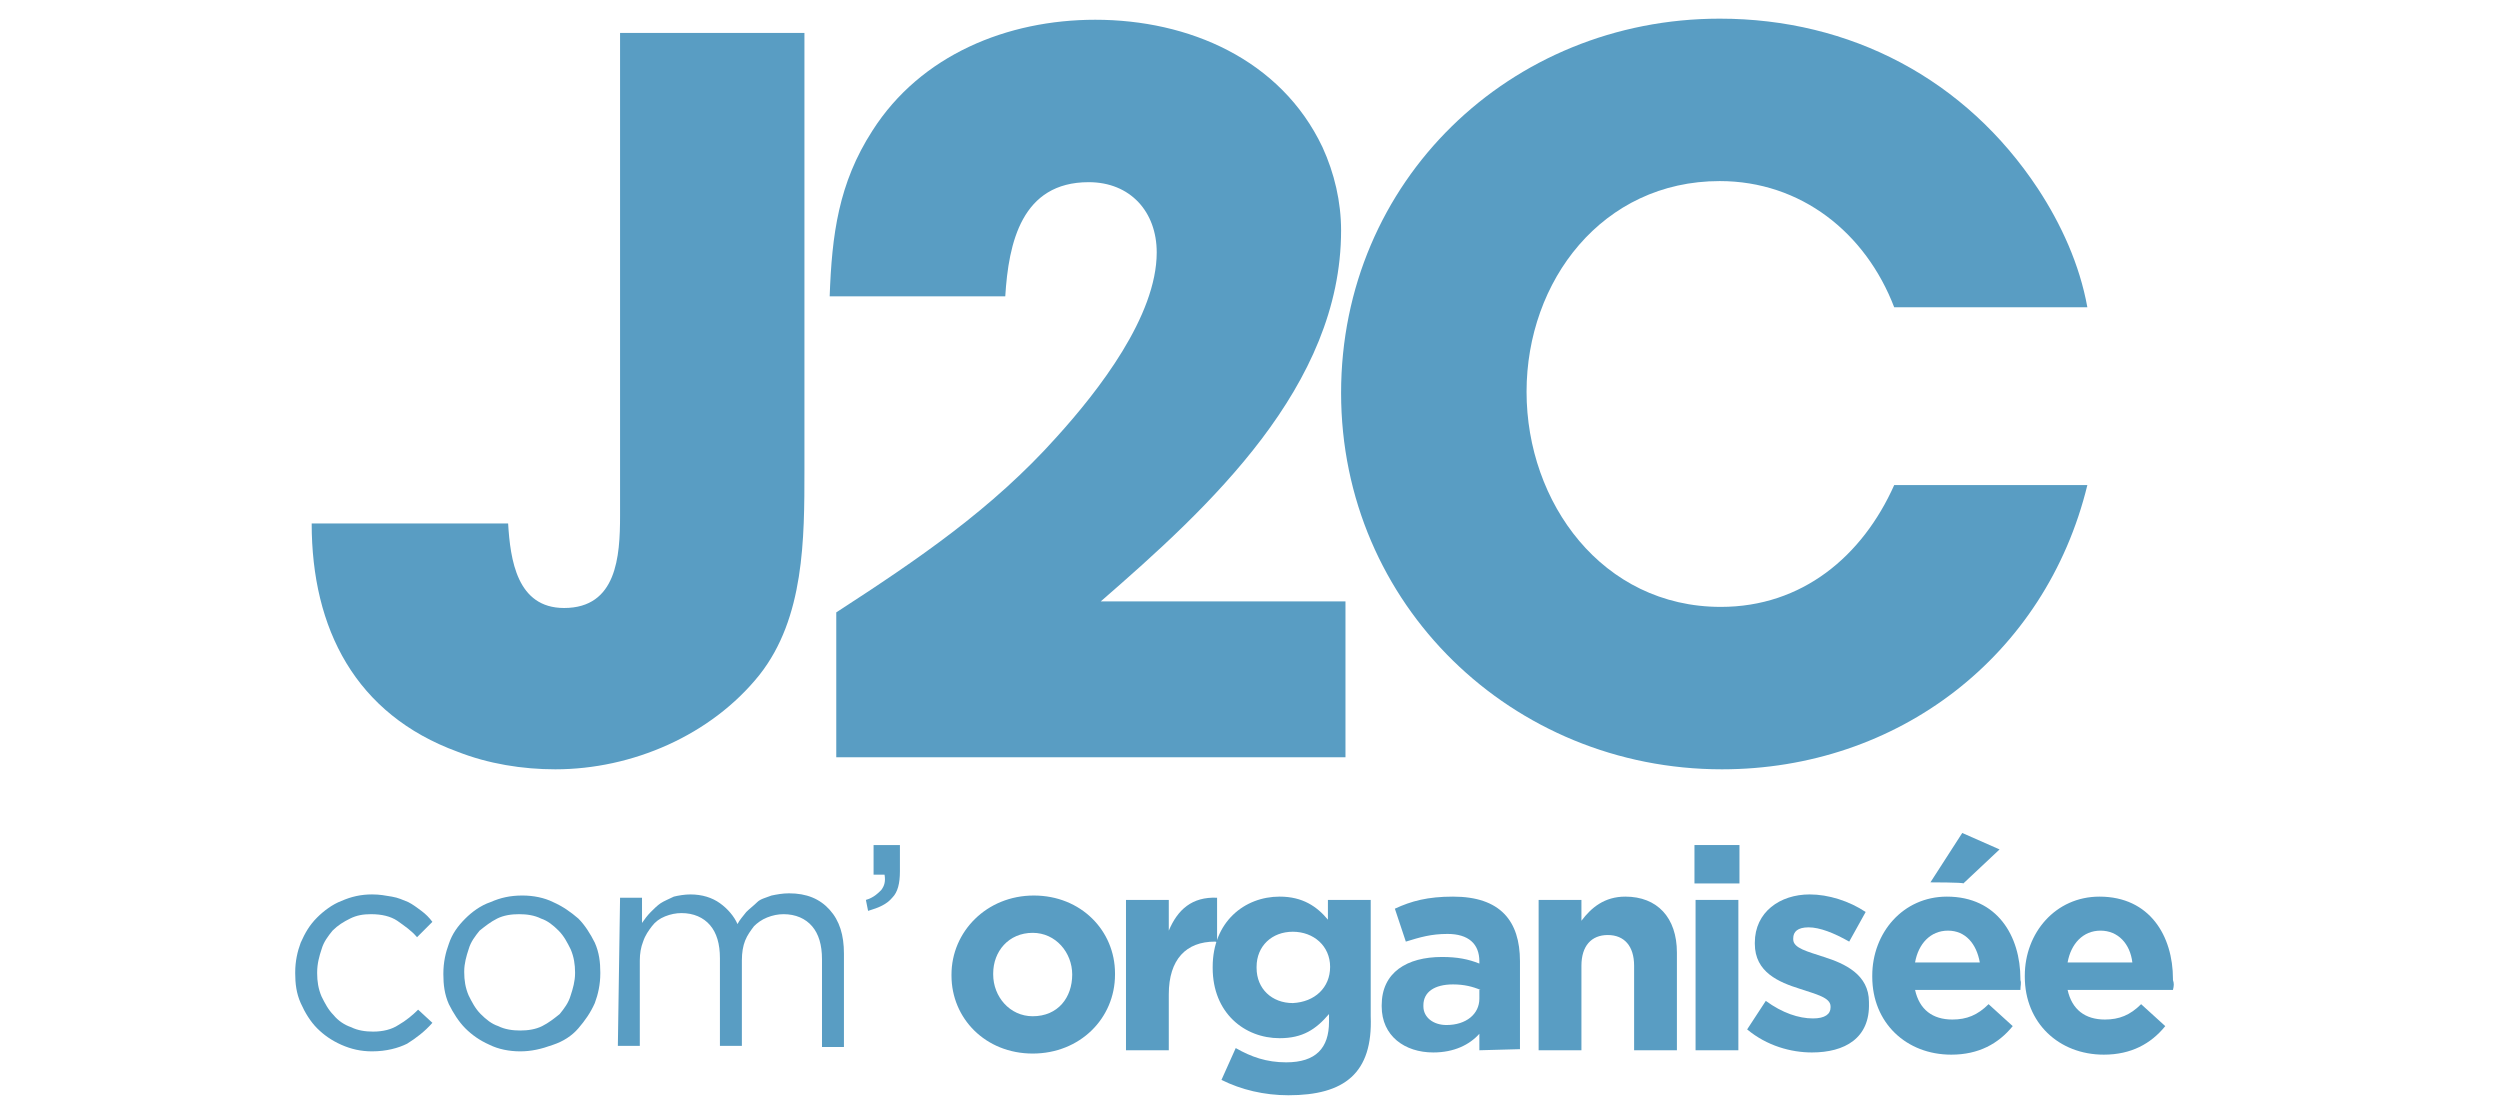
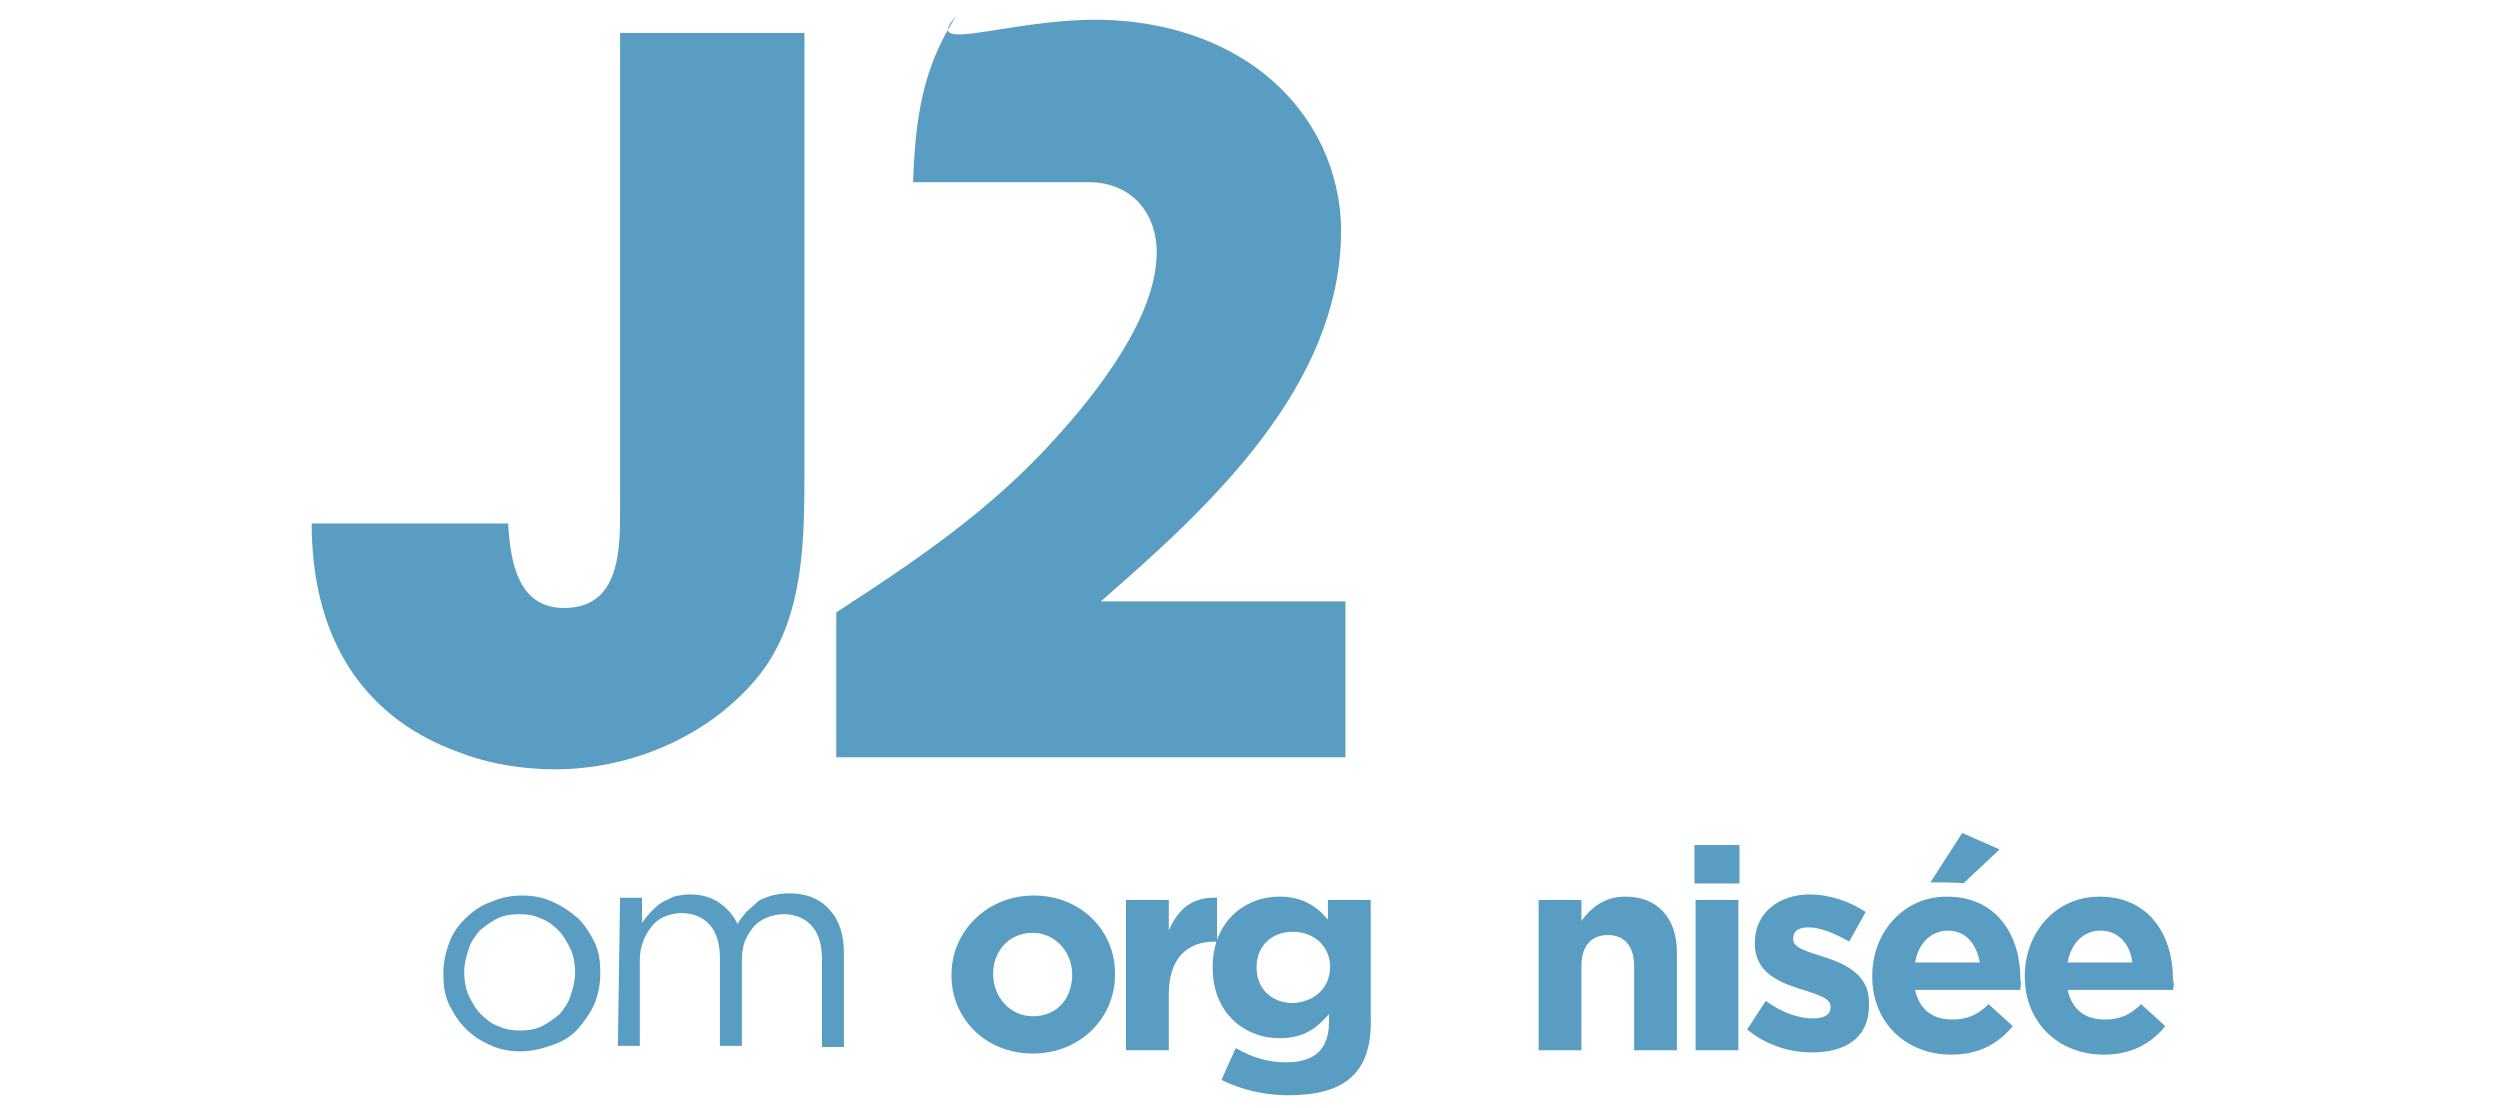
<svg xmlns="http://www.w3.org/2000/svg" version="1.1" baseProfile="tiny" id="Calque_1" x="0px" y="0px" viewBox="0 0 227.8 101" xml:space="preserve">
  <path fill="#599DC3" d="M69.2,61.5c-4.4,5.5-11.6,8.6-18.6,8.6c-3,0-6.1-0.5-8.9-1.6c-9.3-3.4-13.3-11.2-13.3-20.8h17.9  c0.2,3.3,0.8,7.7,5.1,7.7c4.8,0,5.1-4.7,5.1-8.4V3h16.8v39.8C73.3,49.1,73.3,56.3,69.2,61.5" />
-   <path fill="#599DC3" d="M76.2,68.9V55.8c7.4-4.8,14.2-9.4,20.1-16c3.8-4.2,9.1-11,9.1-16.8c0-3.7-2.4-6.4-6.2-6.4  c-6.1,0-7.3,5.5-7.6,10.4h-16c0.2-5.6,0.8-10.3,3.9-15.1C83.9,5,91.8,1.8,99.8,1.8c8.5,0,16.9,3.6,20.7,11.6c1.1,2.4,1.7,5,1.7,7.6  c0,14.2-12,25.2-21.9,33.8h22.3v14.2H76.2z" />
-   <path fill="#599DC3" d="M156.9,70.1c-19.1,0-34.7-15-34.7-34.3c0-19.3,15.4-34.1,34.5-34.1c11.9,0,22.4,5.5,29,15.5  c2.1,3.2,3.8,6.9,4.5,10.8h-17.6c-2.6-6.8-8.5-11.5-15.9-11.5c-10.7,0-17.6,9.1-17.6,19.2s6.9,19.6,17.7,19.6  c7.4,0,12.9-4.6,15.8-11.1h17.6C186.4,59.8,172.9,70.1,156.9,70.1" />
-   <path fill="#599DC3" d="M33.9,95.8c-1,0-1.9-0.2-2.8-0.6c-0.9-0.4-1.6-0.9-2.2-1.5c-0.6-0.6-1.1-1.4-1.5-2.3  c-0.4-0.9-0.5-1.8-0.5-2.7v-0.1c0-1,0.2-1.9,0.5-2.7c0.4-0.9,0.8-1.6,1.5-2.3c0.6-0.6,1.4-1.2,2.2-1.5c0.9-0.4,1.8-0.6,2.8-0.6  c0.7,0,1.2,0.1,1.8,0.2s1,0.3,1.5,0.5c0.4,0.2,0.8,0.5,1.2,0.8c0.4,0.3,0.7,0.6,1,1L38,85.4c-0.5-0.6-1.1-1-1.8-1.5  c-0.6-0.4-1.4-0.6-2.4-0.6c-0.7,0-1.3,0.1-1.9,0.4c-0.6,0.3-1.1,0.6-1.6,1.1c-0.4,0.5-0.8,1-1,1.7c-0.2,0.6-0.4,1.3-0.4,2.1v0.1  c0,0.7,0.1,1.4,0.4,2.1c0.3,0.6,0.6,1.2,1.1,1.7c0.4,0.5,1,0.9,1.6,1.1c0.6,0.3,1.3,0.4,2,0.4c0.9,0,1.7-0.2,2.3-0.6  c0.7-0.4,1.3-0.9,1.8-1.4l1.3,1.2c-0.7,0.8-1.5,1.4-2.3,1.9C36.3,95.5,35.2,95.8,33.9,95.8" />
+   <path fill="#599DC3" d="M76.2,68.9V55.8c7.4-4.8,14.2-9.4,20.1-16c3.8-4.2,9.1-11,9.1-16.8c0-3.7-2.4-6.4-6.2-6.4  h-16c0.2-5.6,0.8-10.3,3.9-15.1C83.9,5,91.8,1.8,99.8,1.8c8.5,0,16.9,3.6,20.7,11.6c1.1,2.4,1.7,5,1.7,7.6  c0,14.2-12,25.2-21.9,33.8h22.3v14.2H76.2z" />
  <path fill="#599DC3" d="M47.4,95.8c-1,0-2-0.2-2.8-0.6c-0.9-0.4-1.6-0.9-2.2-1.5c-0.6-0.6-1.1-1.4-1.5-2.2c-0.4-0.9-0.5-1.8-0.5-2.7  v-0.1c0-1,0.2-1.9,0.5-2.7c0.3-0.9,0.8-1.6,1.5-2.3c0.6-0.6,1.4-1.2,2.3-1.5c0.9-0.4,1.8-0.6,2.9-0.6c1,0,2,0.2,2.8,0.6  c0.9,0.4,1.6,0.9,2.3,1.5c0.6,0.6,1.1,1.4,1.5,2.2c0.4,0.9,0.5,1.8,0.5,2.7v0.1c0,1-0.2,1.9-0.5,2.7c-0.4,0.9-0.9,1.6-1.5,2.3  c-0.6,0.7-1.4,1.2-2.3,1.5C49.3,95.6,48.4,95.8,47.4,95.8 M47.4,93.9c0.7,0,1.4-0.1,2-0.4c0.6-0.3,1.1-0.7,1.6-1.1  c0.4-0.5,0.8-1,1-1.7c0.2-0.6,0.4-1.3,0.4-2v-0.1c0-0.7-0.1-1.4-0.4-2.1c-0.3-0.6-0.6-1.2-1.1-1.7c-0.5-0.5-1-0.9-1.6-1.1  c-0.6-0.3-1.3-0.4-2-0.4c-0.7,0-1.4,0.1-2,0.4c-0.6,0.3-1.1,0.7-1.6,1.1c-0.4,0.5-0.8,1-1,1.7c-0.2,0.6-0.4,1.3-0.4,2v0.1  c0,0.7,0.1,1.4,0.4,2.1c0.3,0.6,0.6,1.2,1.1,1.7c0.5,0.5,1,0.9,1.6,1.1C46,93.8,46.7,93.9,47.4,93.9" />
  <path fill="#599DC3" d="M56.5,81.8h2v2.3c0.2-0.3,0.5-0.7,0.8-1c0.3-0.3,0.6-0.6,0.9-0.8s0.8-0.4,1.2-0.6c0.4-0.1,1-0.2,1.5-0.2  c1.1,0,2,0.3,2.7,0.8c0.7,0.5,1.3,1.2,1.6,1.9c0.2-0.4,0.5-0.7,0.8-1.1c0.3-0.3,0.7-0.6,1-0.9s0.8-0.4,1.3-0.6  c0.5-0.1,1-0.2,1.6-0.2c1.6,0,2.8,0.5,3.7,1.5c0.9,1,1.3,2.3,1.3,4v8.5h-2v-8c0-1.3-0.3-2.3-0.9-3c-0.6-0.7-1.5-1.1-2.6-1.1  c-0.5,0-1,0.1-1.5,0.3c-0.5,0.2-0.9,0.5-1.2,0.8c-0.3,0.4-0.6,0.8-0.8,1.3c-0.2,0.5-0.3,1.1-0.3,1.8v7.8h-2v-8c0-1.3-0.3-2.3-0.9-3  c-0.6-0.7-1.5-1.1-2.6-1.1c-0.5,0-1,0.1-1.5,0.3c-0.5,0.2-0.9,0.5-1.2,0.9s-0.6,0.8-0.8,1.4c-0.2,0.5-0.3,1.1-0.3,1.7v7.8h-2  L56.5,81.8L56.5,81.8z" />
-   <path fill="#599DC3" d="M78.9,82c0.7-0.2,1.1-0.6,1.4-0.9c0.3-0.4,0.4-0.8,0.3-1.4h-1V77h2.4v2.4c0,1.1-0.2,1.9-0.7,2.4  c-0.5,0.6-1.2,0.9-2.2,1.2L78.9,82z" />
  <path fill="#599DC3" d="M94.1,96c-4.3,0-7.4-3.2-7.4-7.1v-0.1c0-3.9,3.2-7.2,7.5-7.2c4.3,0,7.4,3.2,7.4,7.1v0.1  C101.6,92.8,98.4,96,94.1,96 M97.7,88.8c0-2-1.5-3.8-3.6-3.8c-2.2,0-3.6,1.7-3.6,3.7v0.1c0,2,1.5,3.8,3.6,3.8  C96.4,92.6,97.7,90.9,97.7,88.8L97.7,88.8z" />
  <path fill="#599DC3" d="M110.7,85.8c-2.6,0-4.2,1.6-4.2,4.8v5.1h-3.9V82h3.9v2.8c0.8-1.9,2.1-3.1,4.4-3v4.1  C110.9,85.8,110.7,85.8,110.7,85.8z" />
  <path fill="#599DC3" d="M117.4,99.8c-2.2,0-4.3-0.5-6.1-1.4l1.3-2.9c1.4,0.8,2.8,1.3,4.6,1.3c2.7,0,3.9-1.3,3.9-3.7v-0.7  c-1.2,1.4-2.4,2.2-4.5,2.2c-3.2,0-6.1-2.3-6.1-6.4v-0.1c0-4.1,2.9-6.4,6.1-6.4c2.1,0,3.4,0.9,4.4,2.1V82h3.9v10.6  C125.1,97.8,122.5,99.8,117.4,99.8 M121.2,88.1c0-1.9-1.5-3.2-3.4-3.2c-1.9,0-3.3,1.3-3.3,3.2v0.1c0,1.9,1.4,3.2,3.3,3.2  C119.8,91.3,121.2,90,121.2,88.1L121.2,88.1z" />
-   <path fill="#599DC3" d="M134.8,95.7v-1.5c-0.9,1-2.3,1.7-4.2,1.7c-2.6,0-4.7-1.5-4.7-4.2v-0.1c0-3,2.3-4.4,5.5-4.4  c1.4,0,2.4,0.2,3.4,0.6v-0.2c0-1.6-1-2.5-2.9-2.5c-1.5,0-2.5,0.3-3.8,0.7l-1-3c1.5-0.7,3-1.1,5.3-1.1c4.3,0,6.1,2.2,6.1,5.9v8  L134.8,95.7L134.8,95.7z M134.9,90.2c-0.7-0.3-1.5-0.5-2.5-0.5c-1.7,0-2.7,0.7-2.7,1.9v0.1c0,1,0.9,1.7,2.1,1.7c1.8,0,3-1,3-2.4  V90.2z" />
  <path fill="#599DC3" d="M148.9,95.7V88c0-1.8-0.9-2.8-2.4-2.8s-2.4,1-2.4,2.8v7.7h-3.9V82h3.9v1.9c0.9-1.2,2.1-2.2,4-2.2  c2.9,0,4.7,1.9,4.7,5.1v8.9C152.7,95.7,148.9,95.7,148.9,95.7z" />
  <path fill="#599DC3" d="M154.4,77h4.1v3.5h-4.1V77z M154.5,82h3.9v13.7h-3.9V82z" />
  <path fill="#599DC3" d="M165.1,95.9c-1.9,0-4.1-0.6-5.9-2.1l1.7-2.6c1.5,1.1,3,1.6,4.3,1.6c1.1,0,1.6-0.4,1.6-1v-0.1  c0-0.8-1.3-1.1-2.8-1.6c-1.9-0.6-4.1-1.5-4.1-4.1v-0.1c0-2.8,2.3-4.4,5-4.4c1.7,0,3.6,0.6,5.1,1.6l-1.5,2.7  c-1.4-0.8-2.7-1.3-3.7-1.3c-1,0-1.4,0.4-1.4,1v0.1c0,0.8,1.3,1.1,2.8,1.6c1.9,0.6,4.1,1.6,4.1,4.1v0.1  C170.4,94.6,168.1,95.9,165.1,95.9" />
  <path fill="#599DC3" d="M184.1,90.2h-9.6c0.4,1.8,1.6,2.7,3.4,2.7c1.3,0,2.3-0.4,3.3-1.4l2.2,2c-1.3,1.6-3.1,2.6-5.6,2.6  c-4.1,0-7.2-2.9-7.2-7.1v-0.1c0-3.9,2.8-7.2,6.8-7.2c4.6,0,6.7,3.6,6.7,7.5v0.1C184.2,89.6,184.1,89.8,184.1,90.2 M177.5,84.8  c-1.6,0-2.7,1.2-3,2.9h5.9C180.1,86,179.1,84.8,177.5,84.8 M175.9,80.4l2.9-4.5l3.4,1.5l-3.3,3.1C178.9,80.4,175.9,80.4,175.9,80.4z  " />
  <path fill="#599DC3" d="M198,90.2h-9.6c0.4,1.8,1.6,2.7,3.4,2.7c1.3,0,2.3-0.4,3.3-1.4l2.2,2c-1.3,1.6-3.1,2.6-5.6,2.6  c-4.1,0-7.2-2.9-7.2-7.1v-0.1c0-3.9,2.8-7.2,6.8-7.2c4.6,0,6.7,3.6,6.7,7.5v0.1C198.1,89.6,198.1,89.8,198,90.2 M191.4,84.8  c-1.6,0-2.7,1.2-3,2.9h5.9C194.1,86,193,84.8,191.4,84.8" />
</svg>